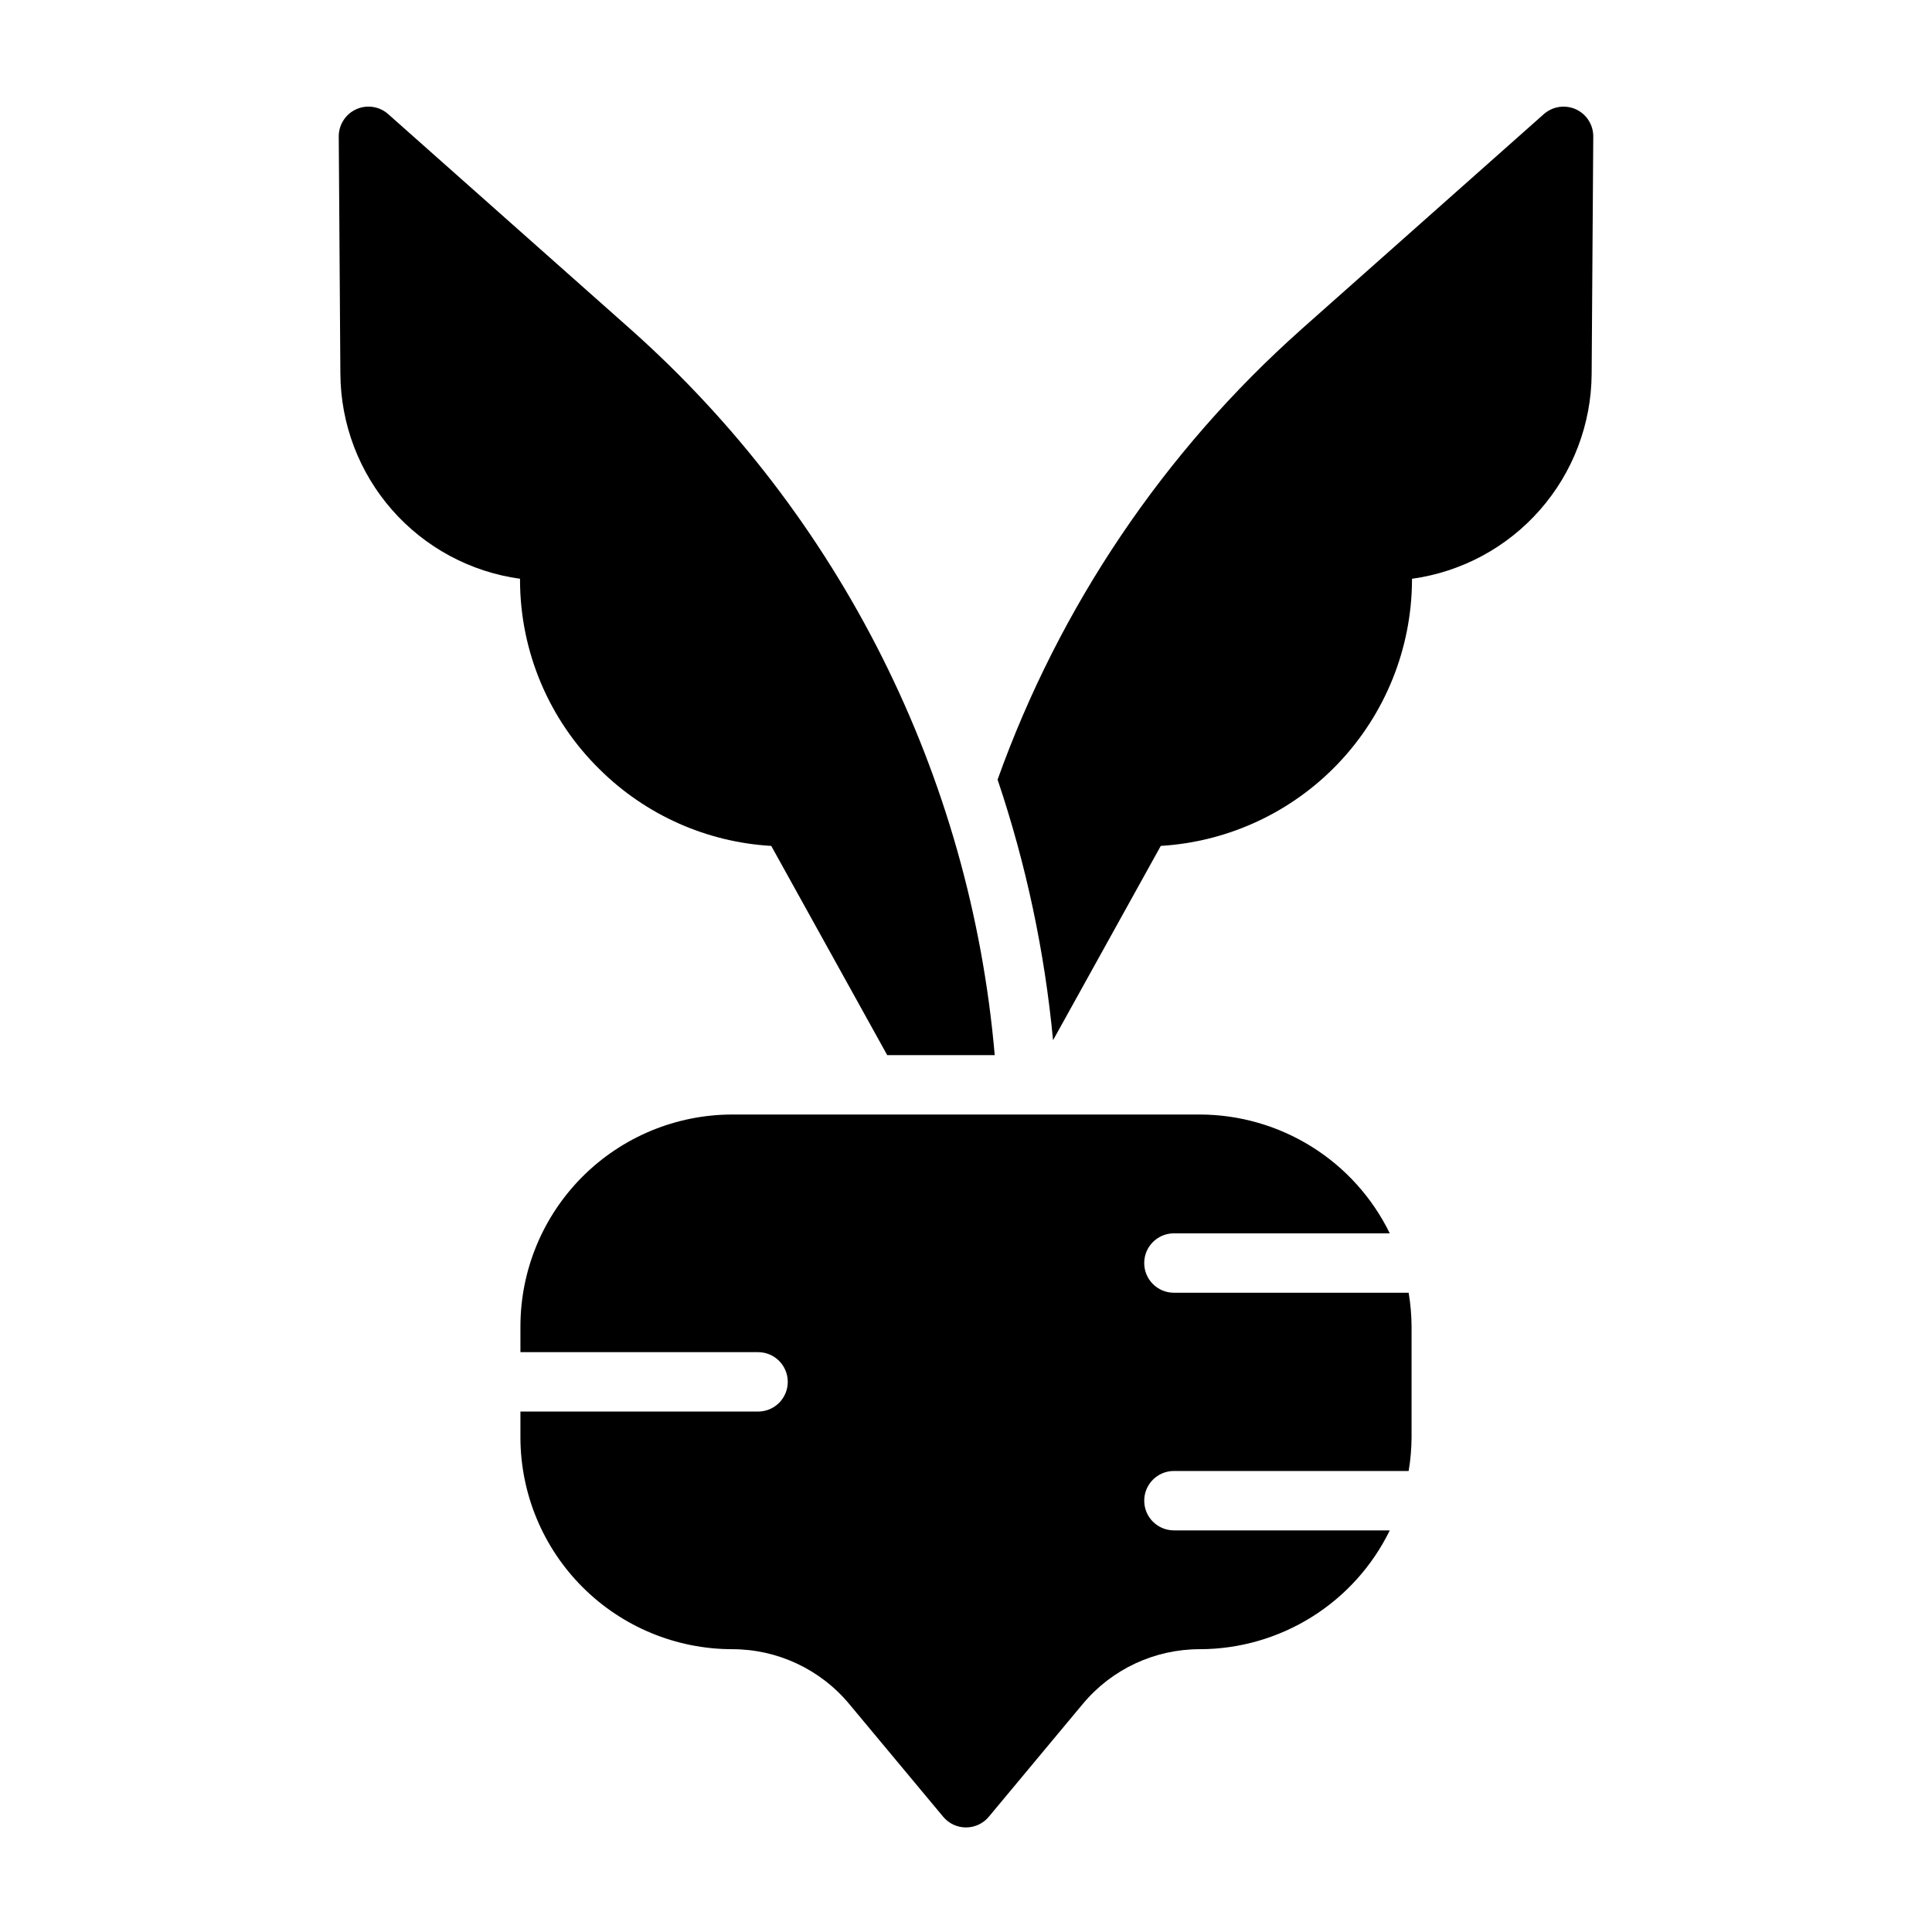
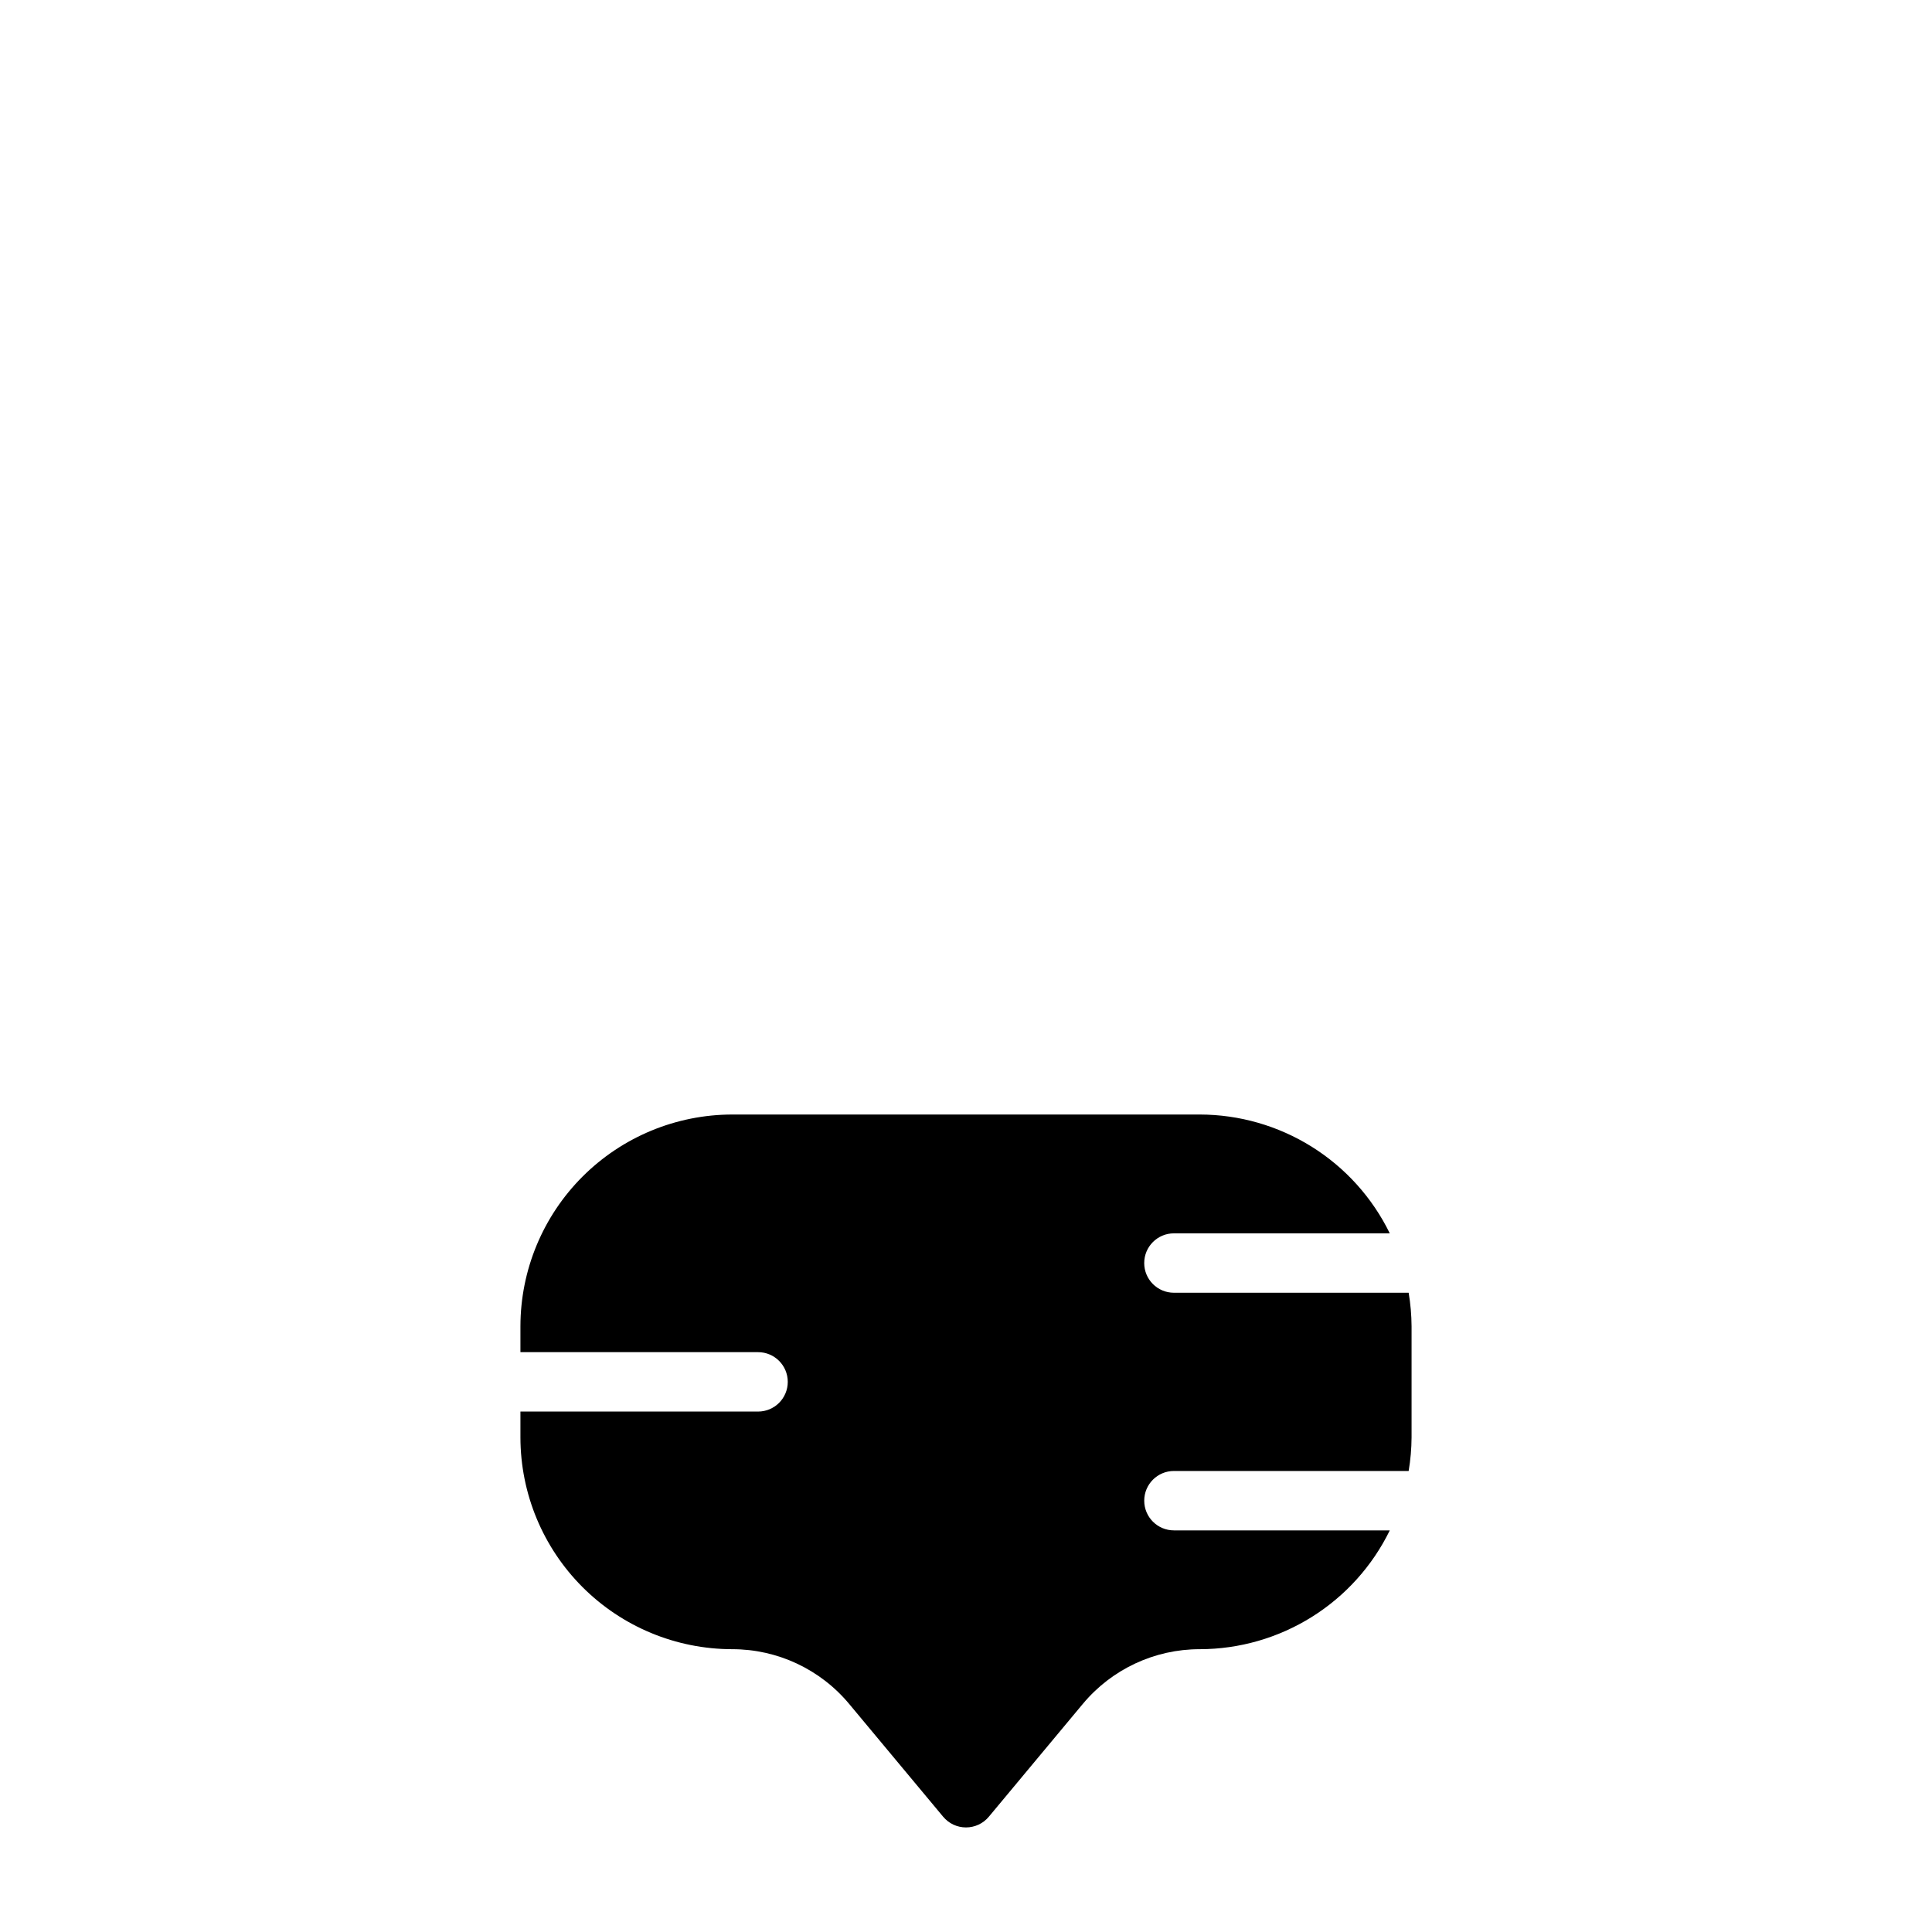
<svg xmlns="http://www.w3.org/2000/svg" fill="#000000" width="800px" height="800px" version="1.1" viewBox="144 144 512 512">
  <g>
-     <path d="m561.61 172.96c-2.832-1.273-6.148-0.773-8.48 1.281l-64.215 56.992 0.004 0.004c-36.434 32.406-64.129 73.457-80.547 119.37 7.547 22.379 12.477 45.551 14.699 69.062l28.547-51.496c17.934-1.086 34.785-8.945 47.145-21.984 12.359-13.043 19.305-30.289 19.43-48.258v-0.551c13.129-1.809 25.164-8.285 33.906-18.242 8.746-9.957 13.609-22.734 13.703-35.984l0.43-62.969c0.02-3.109-1.789-5.941-4.621-7.227z" />
-     <path d="m302.91 347.89c12.18 12.082 28.352 19.297 45.48 20.285l30.73 55.441h28.492c-6.414-74.102-40.953-142.94-96.523-192.38l-64.215-56.992c-2.324-2.066-5.648-2.57-8.48-1.285-2.832 1.285-4.641 4.117-4.621 7.227l0.43 62.969h0.004c0.094 13.25 4.957 26.023 13.699 35.984 8.742 9.957 20.781 16.434 33.906 18.242v0.551c0.078 18.801 7.676 36.789 21.098 49.957z" />
    <path d="m455.1 486.59c-4.348 0-7.871-3.523-7.871-7.871s3.523-7.871 7.871-7.871h57.203c-4.606-9.434-11.766-17.383-20.668-22.949-8.898-5.562-19.18-8.523-29.676-8.539h-123.92c-14.879 0.016-29.141 5.934-39.664 16.453-10.52 10.523-16.438 24.785-16.457 39.664v6.859h62.977c4.348 0 7.871 3.523 7.871 7.871 0 4.348-3.523 7.871-7.871 7.871h-62.977v6.859c0.02 14.879 5.938 29.141 16.457 39.664 10.523 10.52 24.785 16.438 39.664 16.453 11.988-0.012 23.355 5.312 31.02 14.531l24.891 29.875v-0.004c1.496 1.797 3.711 2.832 6.047 2.832 2.336 0 4.551-1.035 6.047-2.832l24.895-29.883v0.004c7.664-9.219 19.035-14.539 31.023-14.523 10.496-0.016 20.777-2.977 29.676-8.543 8.902-5.562 16.062-13.516 20.668-22.945h-57.203c-4.348 0-7.871-3.523-7.871-7.871 0-4.348 3.523-7.871 7.871-7.871h62.203c0.496-2.938 0.754-5.91 0.773-8.887v-29.461c-0.02-2.977-0.277-5.949-0.773-8.887z" />
  </g>
</svg>